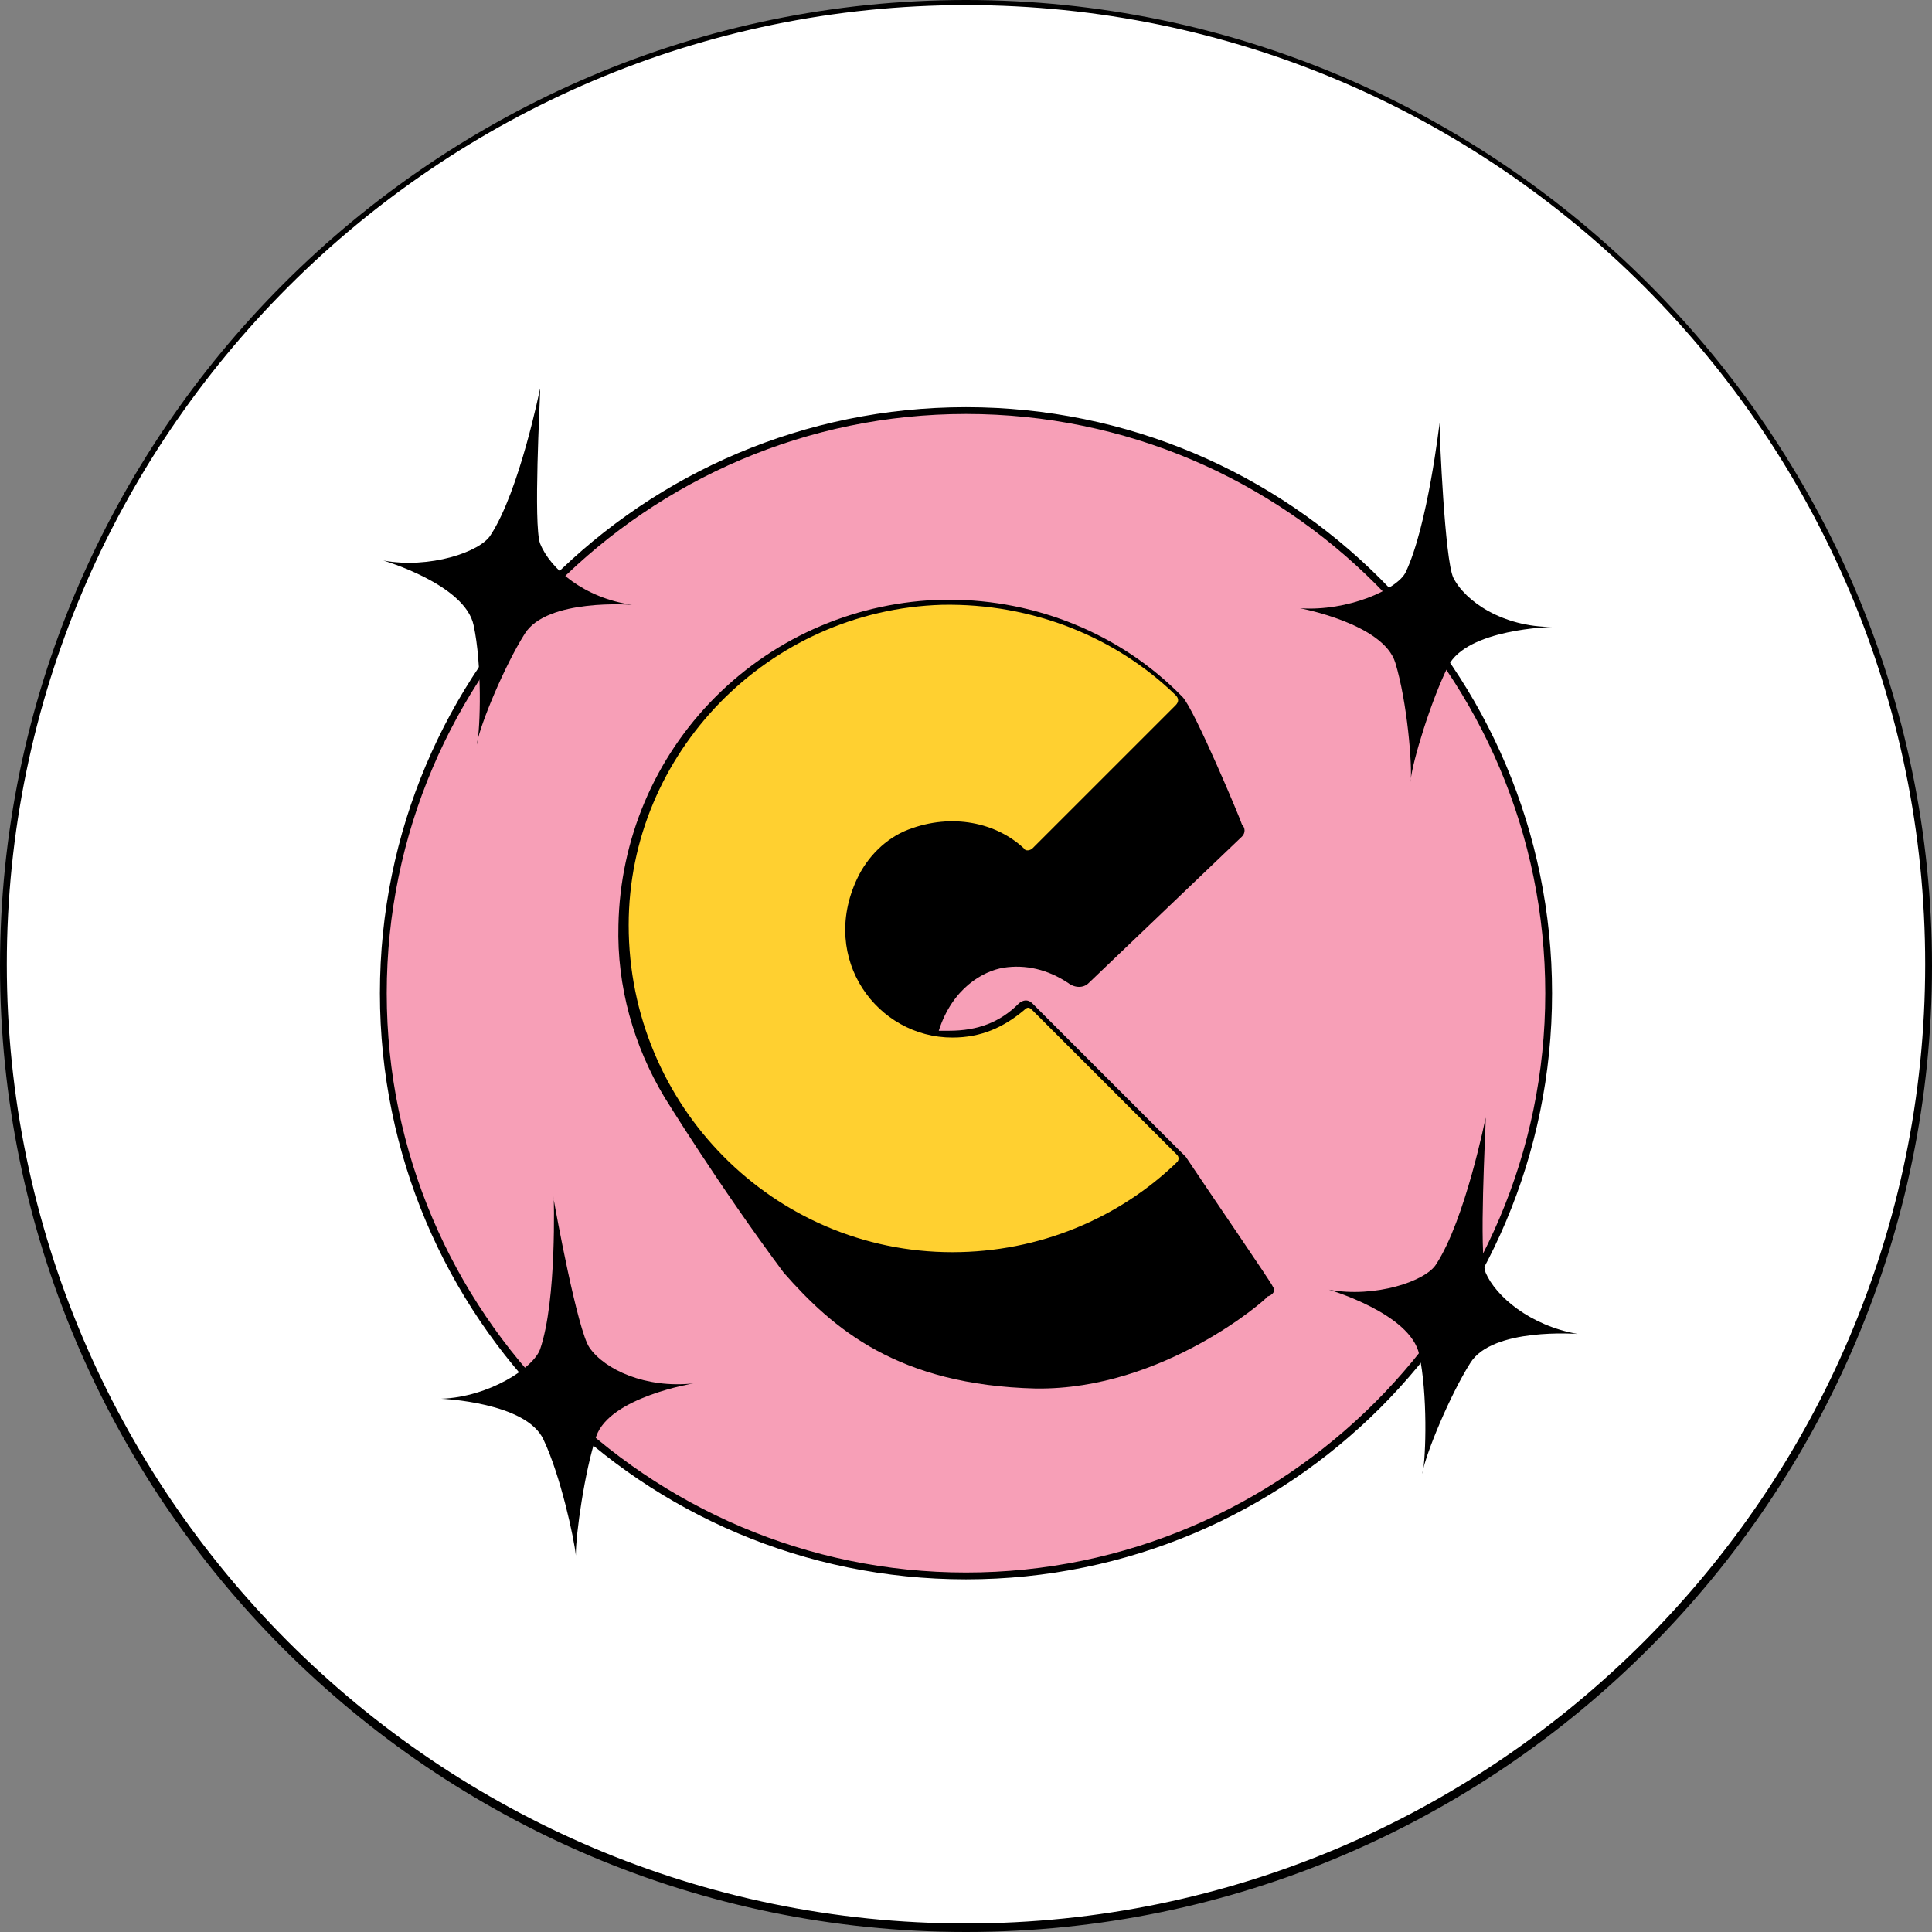
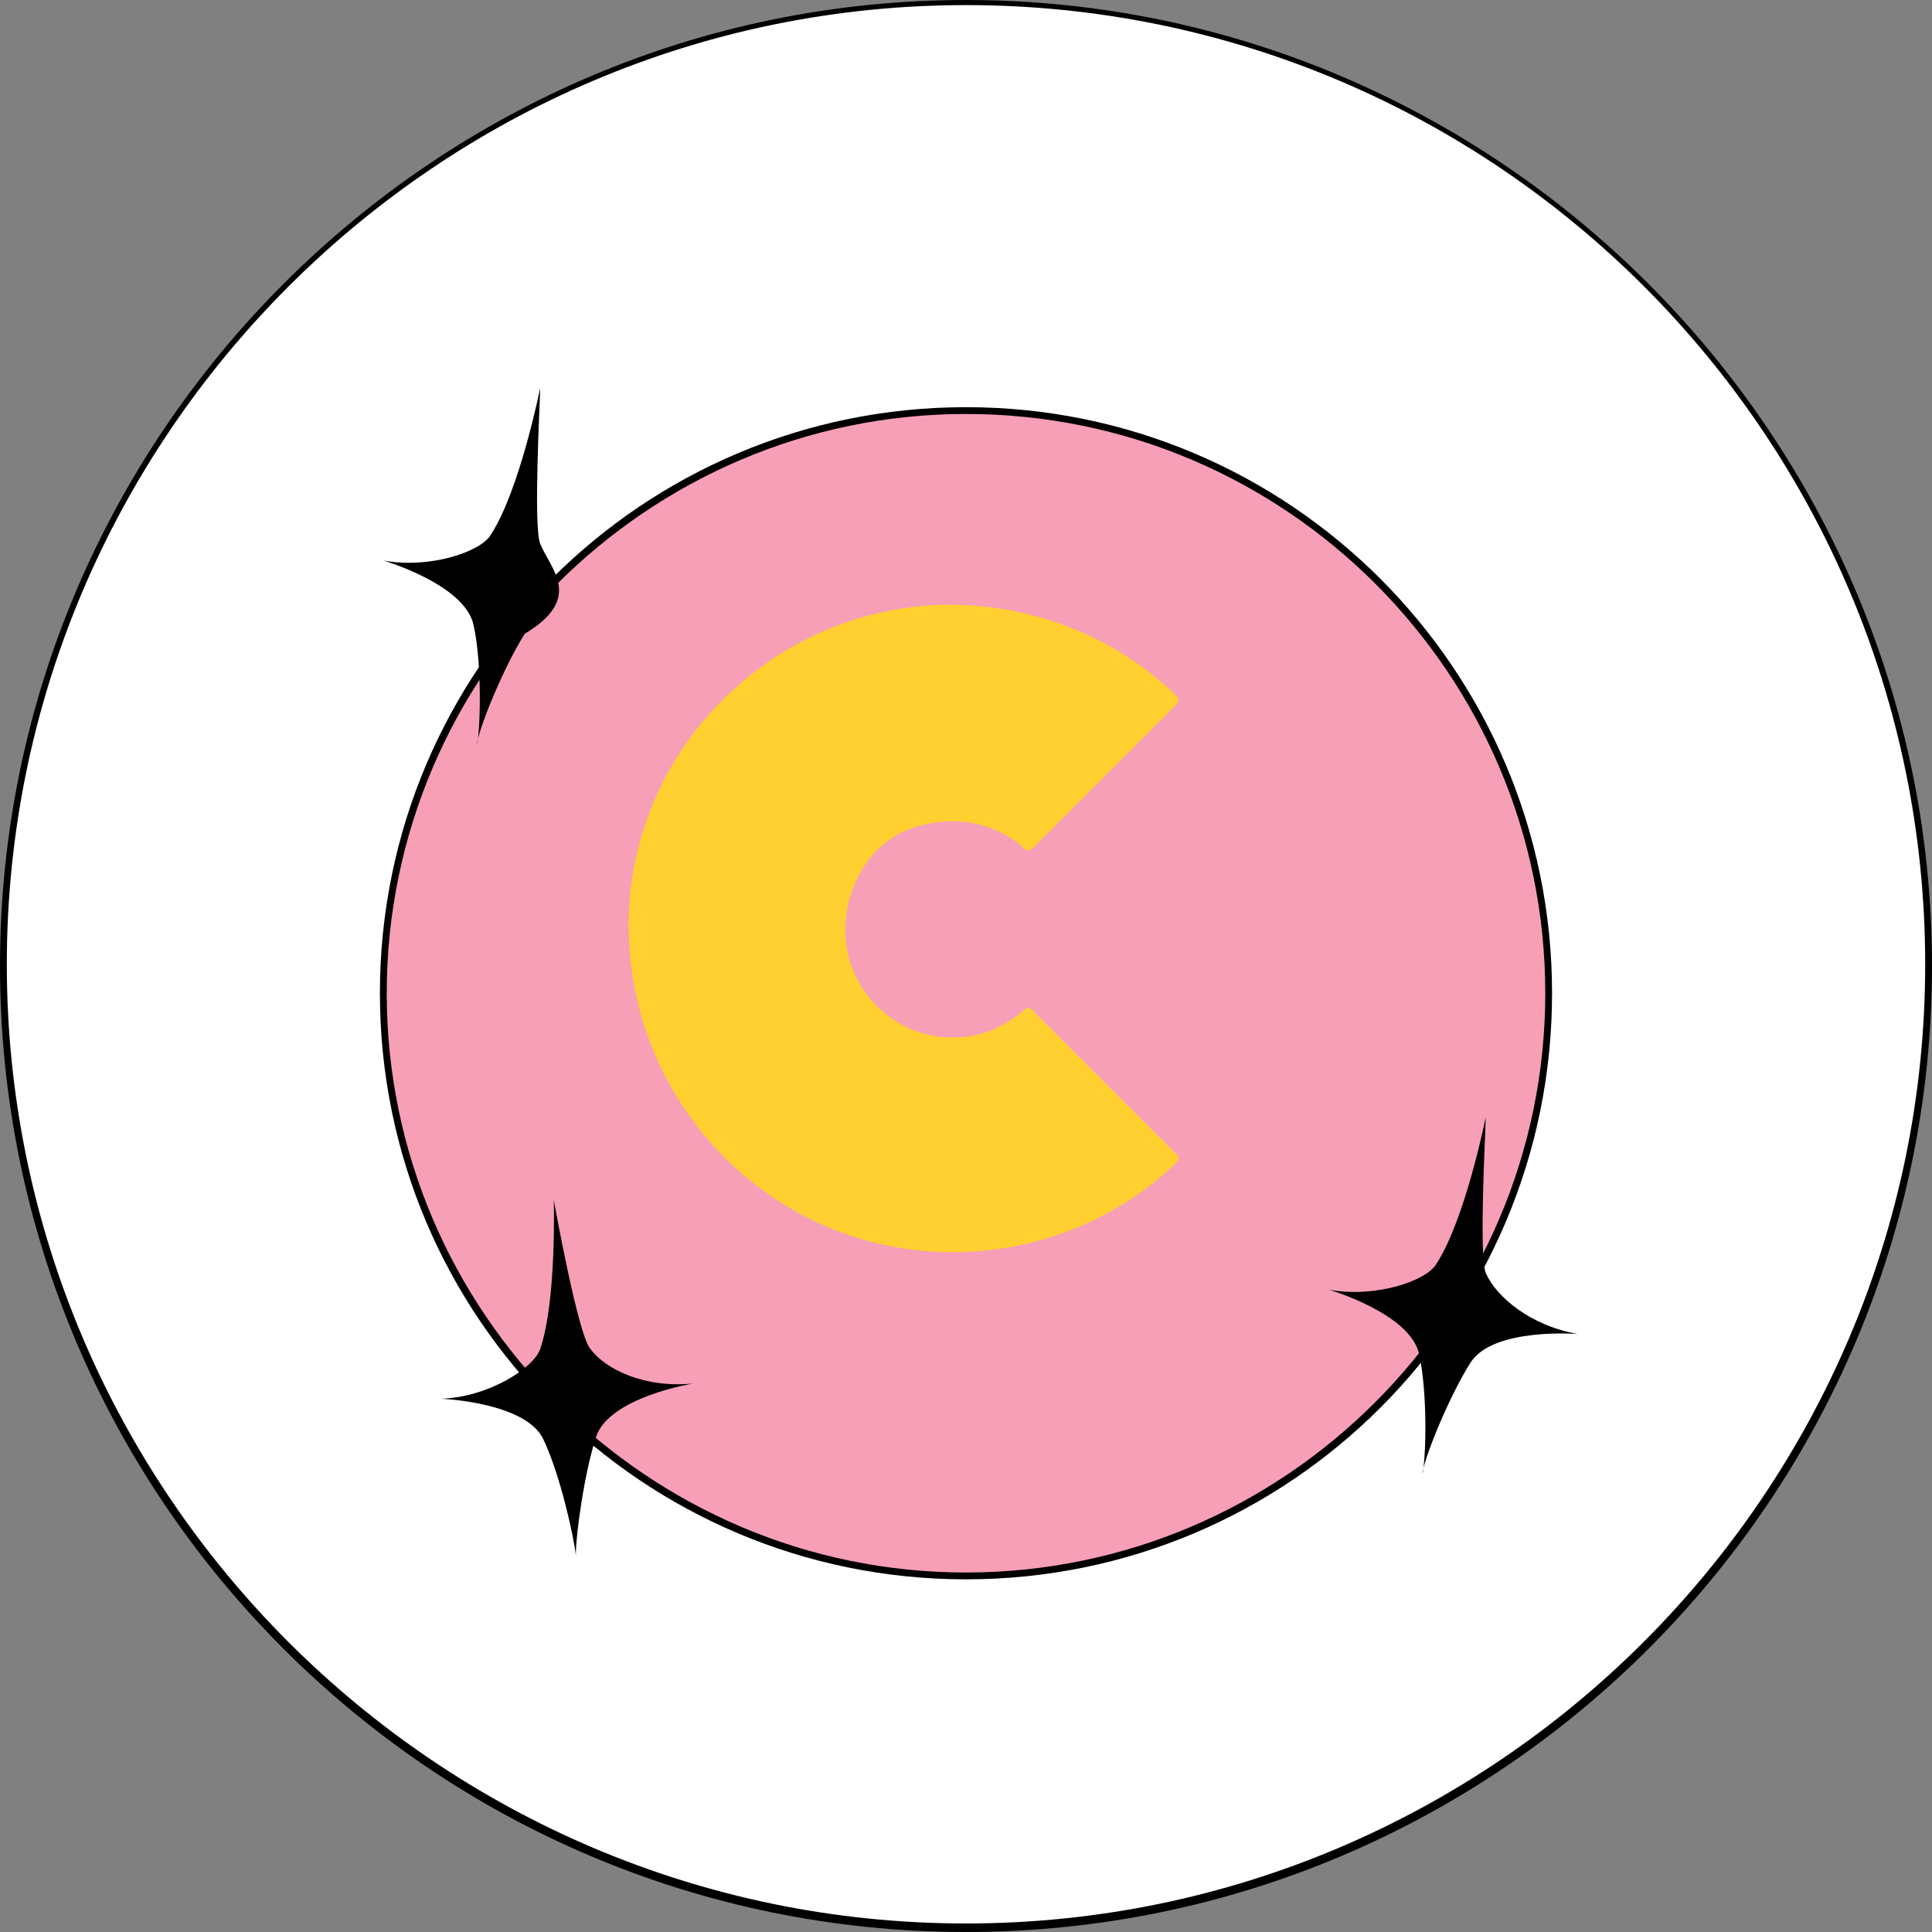
<svg xmlns="http://www.w3.org/2000/svg" width="70" height="70" viewBox="0 0 70 70" fill="none">
  <rect x="0" y="0" width="70" height="70" fill="#808080" stroke="none" />
  <path d="M35 69.815C54.262 69.815 69.877 54.2 69.877 34.939C69.877 15.677 54.262 0.062 35 0.062C15.738 0.062 0.124 15.677 0.124 34.939C0.124 54.2 15.738 69.815 35 69.815Z" fill="white" />
  <path d="M35 70C15.679 70 0 54.259 0 35C0 15.741 15.741 0 35 0C54.259 0 70 15.741 70 35C70 54.259 54.321 70 35 70ZM35 0.185C15.864 0.185 0.247 15.803 0.247 34.938C0.247 54.074 15.864 69.691 35 69.691C54.136 69.691 69.753 54.074 69.753 34.938C69.753 15.803 54.197 0.185 35 0.185Z" fill="black" />
  <path d="M49.917 50.922C58.162 42.677 58.162 29.311 49.917 21.066C41.673 12.822 28.306 12.822 20.062 21.066C11.818 29.311 11.818 42.677 20.062 50.922C28.306 59.166 41.673 59.166 49.917 50.922Z" fill="#F79FB7" />
  <path d="M35 57.222C23.272 57.222 13.765 47.716 13.765 35.987C13.765 24.259 23.272 14.753 35 14.753C46.728 14.753 56.234 24.259 56.234 35.987C56.234 47.716 46.728 57.222 35 57.222ZM35 14.999C23.457 14.999 14.012 24.444 14.012 35.987C14.012 47.53 23.457 56.975 35 56.975C46.543 56.975 55.988 47.53 55.988 35.987C55.988 24.444 46.605 14.999 35 14.999Z" fill="black" />
-   <path d="M46.111 46.605C46.111 46.543 43.827 43.21 42.963 41.914L37.408 36.358C37.161 36.111 36.914 36.358 36.914 36.358C36.235 37.037 35.432 37.346 34.383 37.346C34.259 37.346 34.136 37.346 34.013 37.346C34.506 35.803 35.617 35.185 36.358 35.062C37.161 34.938 37.963 35.123 38.704 35.617C38.951 35.803 39.259 35.803 39.445 35.617C39.445 35.617 44.938 30.37 45 30.309C45.124 30.185 45.124 30 45 29.877C45 29.815 43.272 25.679 42.84 25.247C40.617 22.963 37.531 21.728 34.383 21.728C34.321 21.728 34.259 21.728 34.198 21.728C31.111 21.79 28.148 23.025 25.926 25.247C23.704 27.469 22.469 30.432 22.407 33.519C22.346 35.741 22.963 37.901 24.074 39.753C24.074 39.753 26.049 42.963 28.395 46.111C30.185 48.148 32.531 50.185 37.531 50.309C42.161 50.37 45.926 47.037 45.926 46.975C46.111 46.914 46.235 46.79 46.111 46.605Z" fill="black" />
  <path d="M34.136 21.913C37.407 21.851 40.432 23.085 42.593 25.184C42.716 25.308 42.716 25.431 42.593 25.555L37.407 30.74C37.346 30.802 37.161 30.863 37.099 30.74C36.111 29.814 34.506 29.444 32.901 30.061C32.099 30.369 31.42 31.048 31.049 31.851C29.691 34.752 31.79 37.592 34.506 37.592C35.556 37.592 36.358 37.221 37.099 36.604C37.222 36.48 37.284 36.48 37.407 36.604L42.654 41.851C42.716 41.913 42.716 42.036 42.654 42.098C40.556 44.135 37.654 45.369 34.506 45.369C28.025 45.369 22.778 40.061 22.778 33.518C22.778 27.283 27.84 22.098 34.136 21.913Z" fill="#FFD030" />
-   <path d="M19.568 19.691C19.321 19.012 19.568 14.506 19.568 14.198V14.074C19.568 14.074 18.827 17.778 17.778 19.383C17.407 20 15.556 20.617 13.889 20.309C13.889 20.309 16.852 21.173 17.16 22.654C17.469 24.074 17.407 26.358 17.284 26.975C17.284 26.975 17.284 26.975 17.284 27.037V26.914C17.407 26.235 18.272 24.136 19.012 22.963C19.815 21.667 22.901 21.914 22.901 21.914C21.173 21.667 19.938 20.617 19.568 19.691Z" fill="black" />
+   <path d="M19.568 19.691C19.321 19.012 19.568 14.506 19.568 14.198V14.074C19.568 14.074 18.827 17.778 17.778 19.383C17.407 20 15.556 20.617 13.889 20.309C13.889 20.309 16.852 21.173 17.16 22.654C17.469 24.074 17.407 26.358 17.284 26.975C17.284 26.975 17.284 26.975 17.284 27.037V26.914C17.407 26.235 18.272 24.136 19.012 22.963C21.173 21.667 19.938 20.617 19.568 19.691Z" fill="black" />
  <path d="M53.827 46.111C53.58 45.432 53.827 40.926 53.827 40.617V40.494C53.827 40.494 53.087 44.197 52.037 45.802C51.667 46.42 49.815 47.037 48.148 46.728C48.148 46.728 51.111 47.592 51.42 49.074C51.728 50.494 51.667 52.778 51.543 53.395C51.543 53.395 51.543 53.395 51.543 53.457V53.333C51.667 52.654 52.531 50.555 53.272 49.383C54.074 48.086 57.161 48.333 57.161 48.333C55.432 48.025 54.198 46.975 53.827 46.111Z" fill="black" />
  <path d="M21.358 48.827C20.926 48.21 20.124 43.827 20.062 43.457V43.334C20.062 43.334 20.185 47.099 19.568 48.889C19.321 49.568 17.716 50.617 15.988 50.679C15.988 50.679 19.074 50.803 19.692 52.161C20.309 53.457 20.803 55.741 20.864 56.358C20.864 56.358 20.864 56.358 20.864 56.42V56.297C20.864 55.617 21.173 53.334 21.605 52.037C22.099 50.617 25.124 50.124 25.124 50.124C23.395 50.309 21.914 49.63 21.358 48.827Z" fill="black" />
-   <path d="M52.654 20.926C52.346 20.247 52.16 15.802 52.16 15.432V15.309C52.16 15.309 51.728 19.074 50.926 20.741C50.617 21.358 48.827 22.16 47.099 22.037C47.099 22.037 50.123 22.593 50.555 24.012C50.987 25.432 51.173 27.716 51.111 28.333C51.111 28.333 51.111 28.333 51.111 28.395V28.272C51.173 27.593 51.852 25.37 52.469 24.136C53.148 22.778 56.234 22.716 56.234 22.716C54.444 22.716 53.086 21.79 52.654 20.926Z" fill="black" />
</svg>